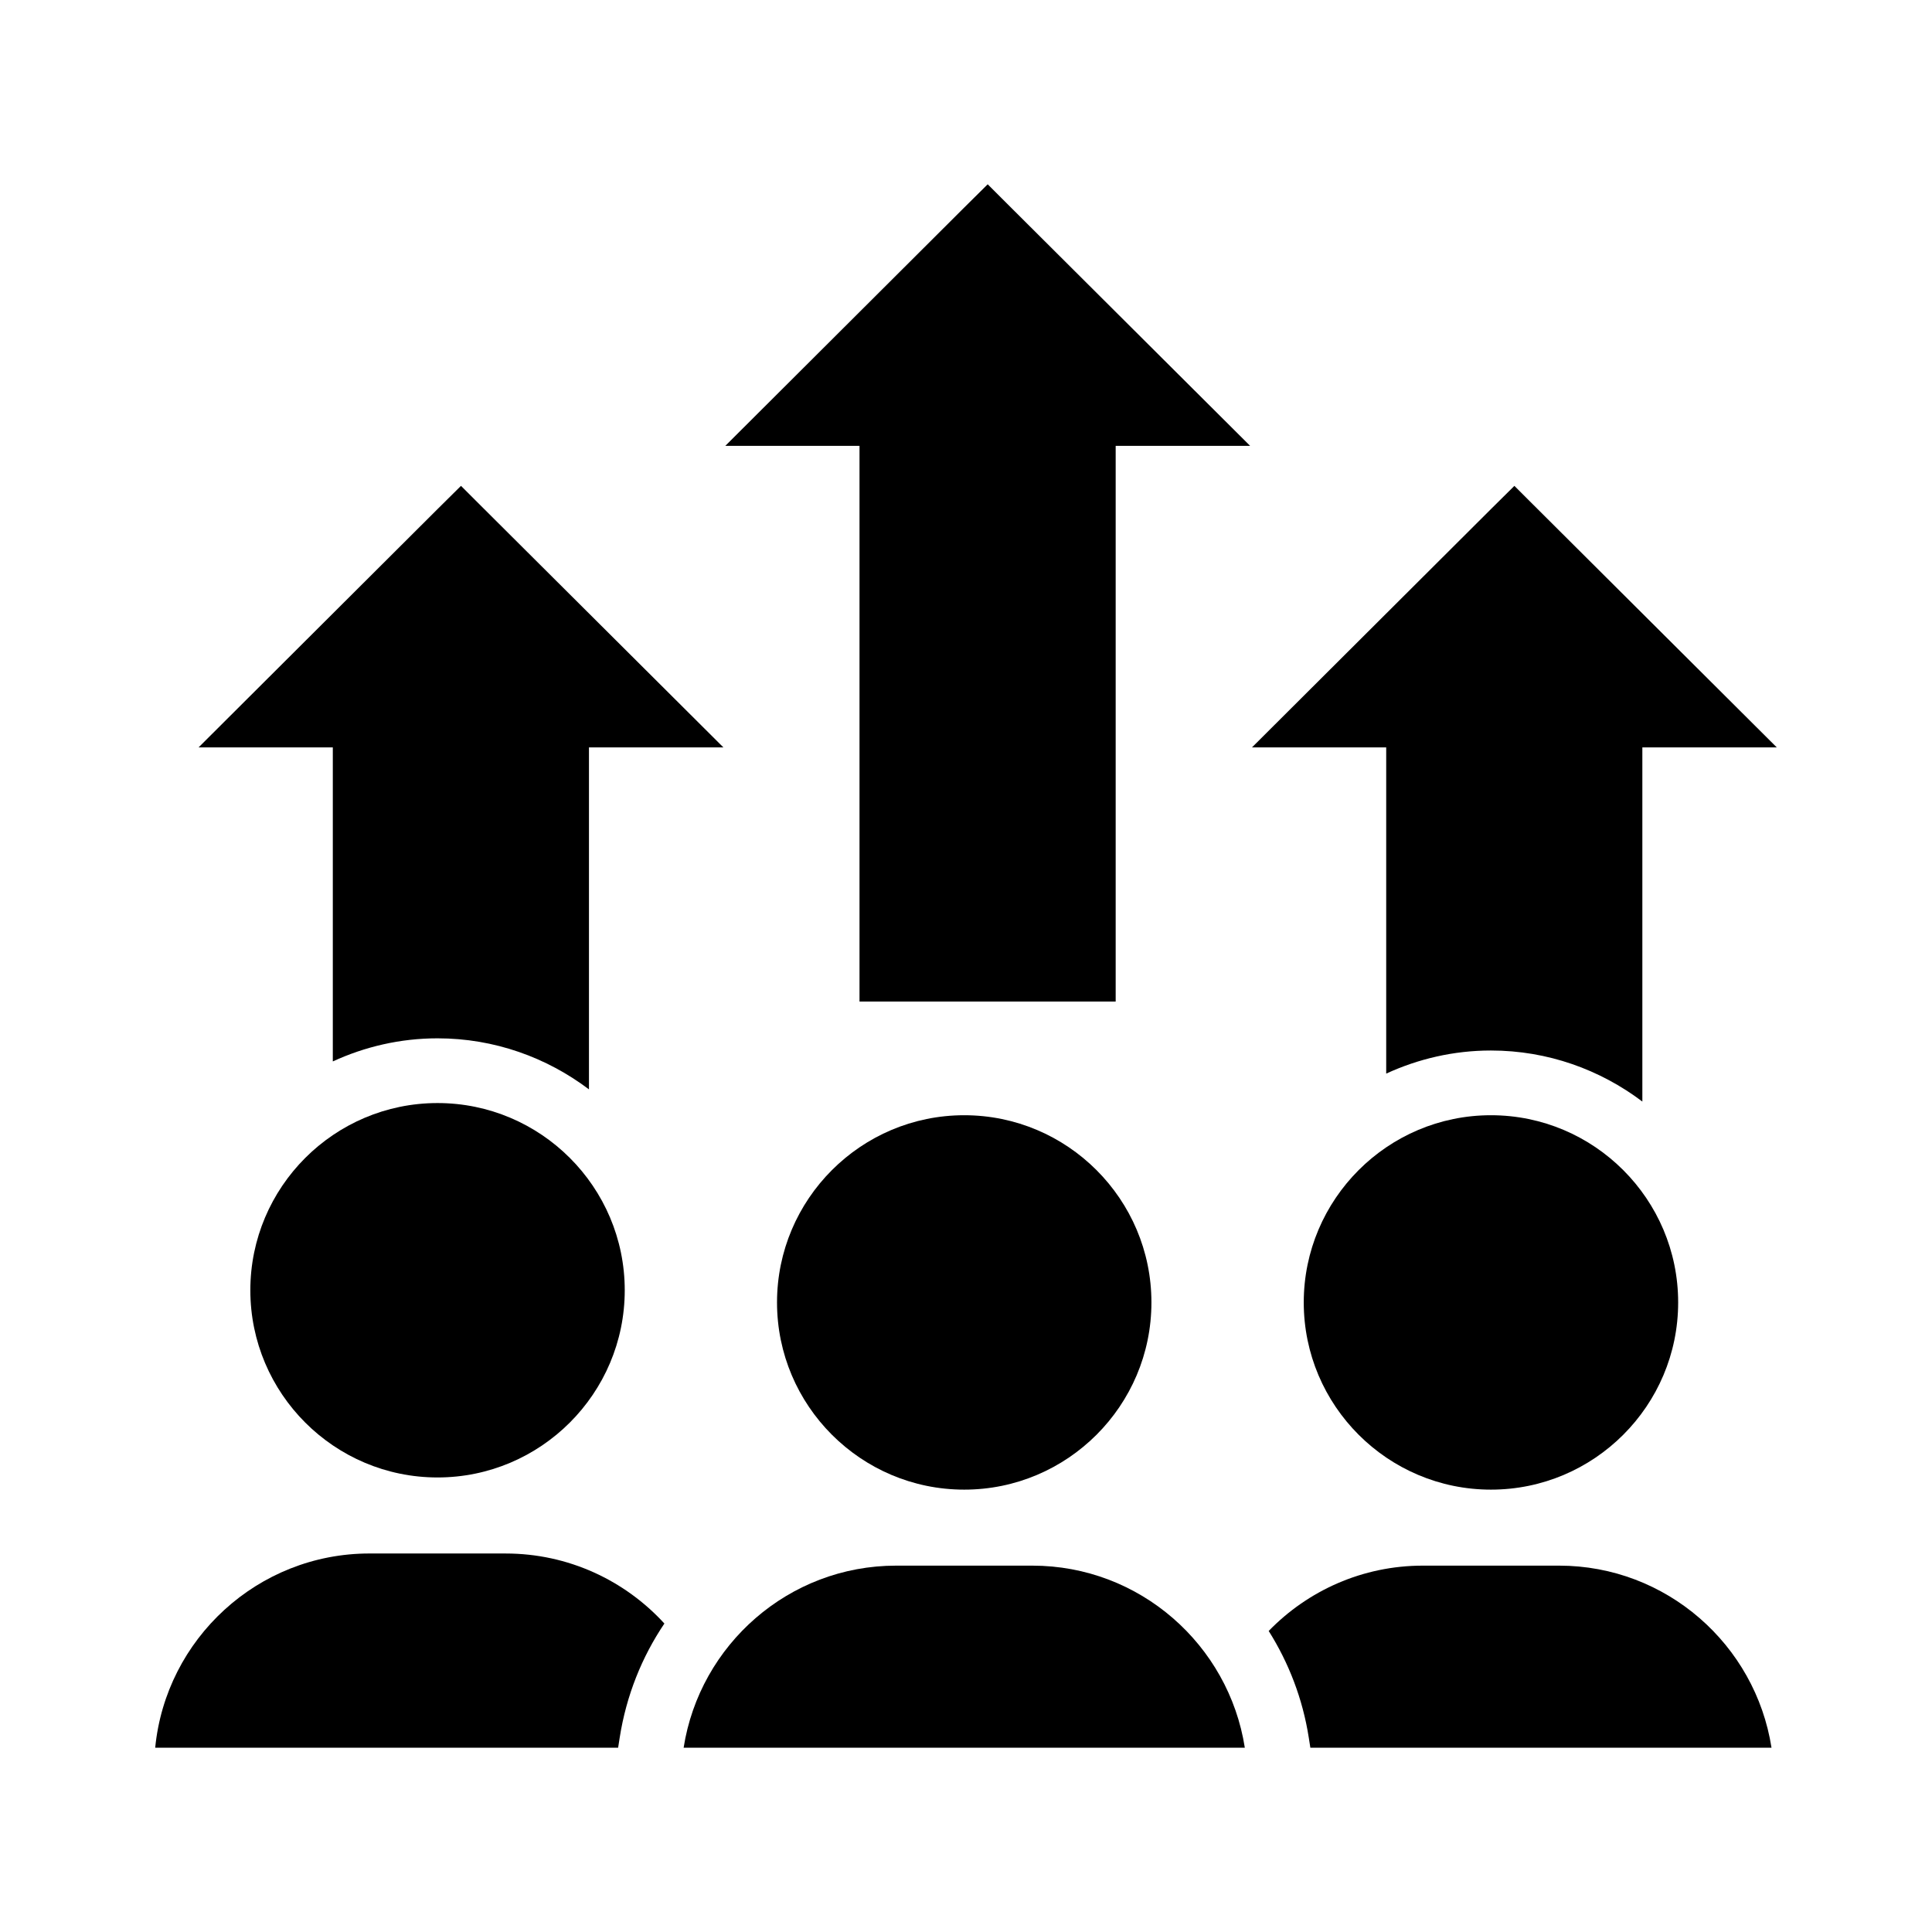
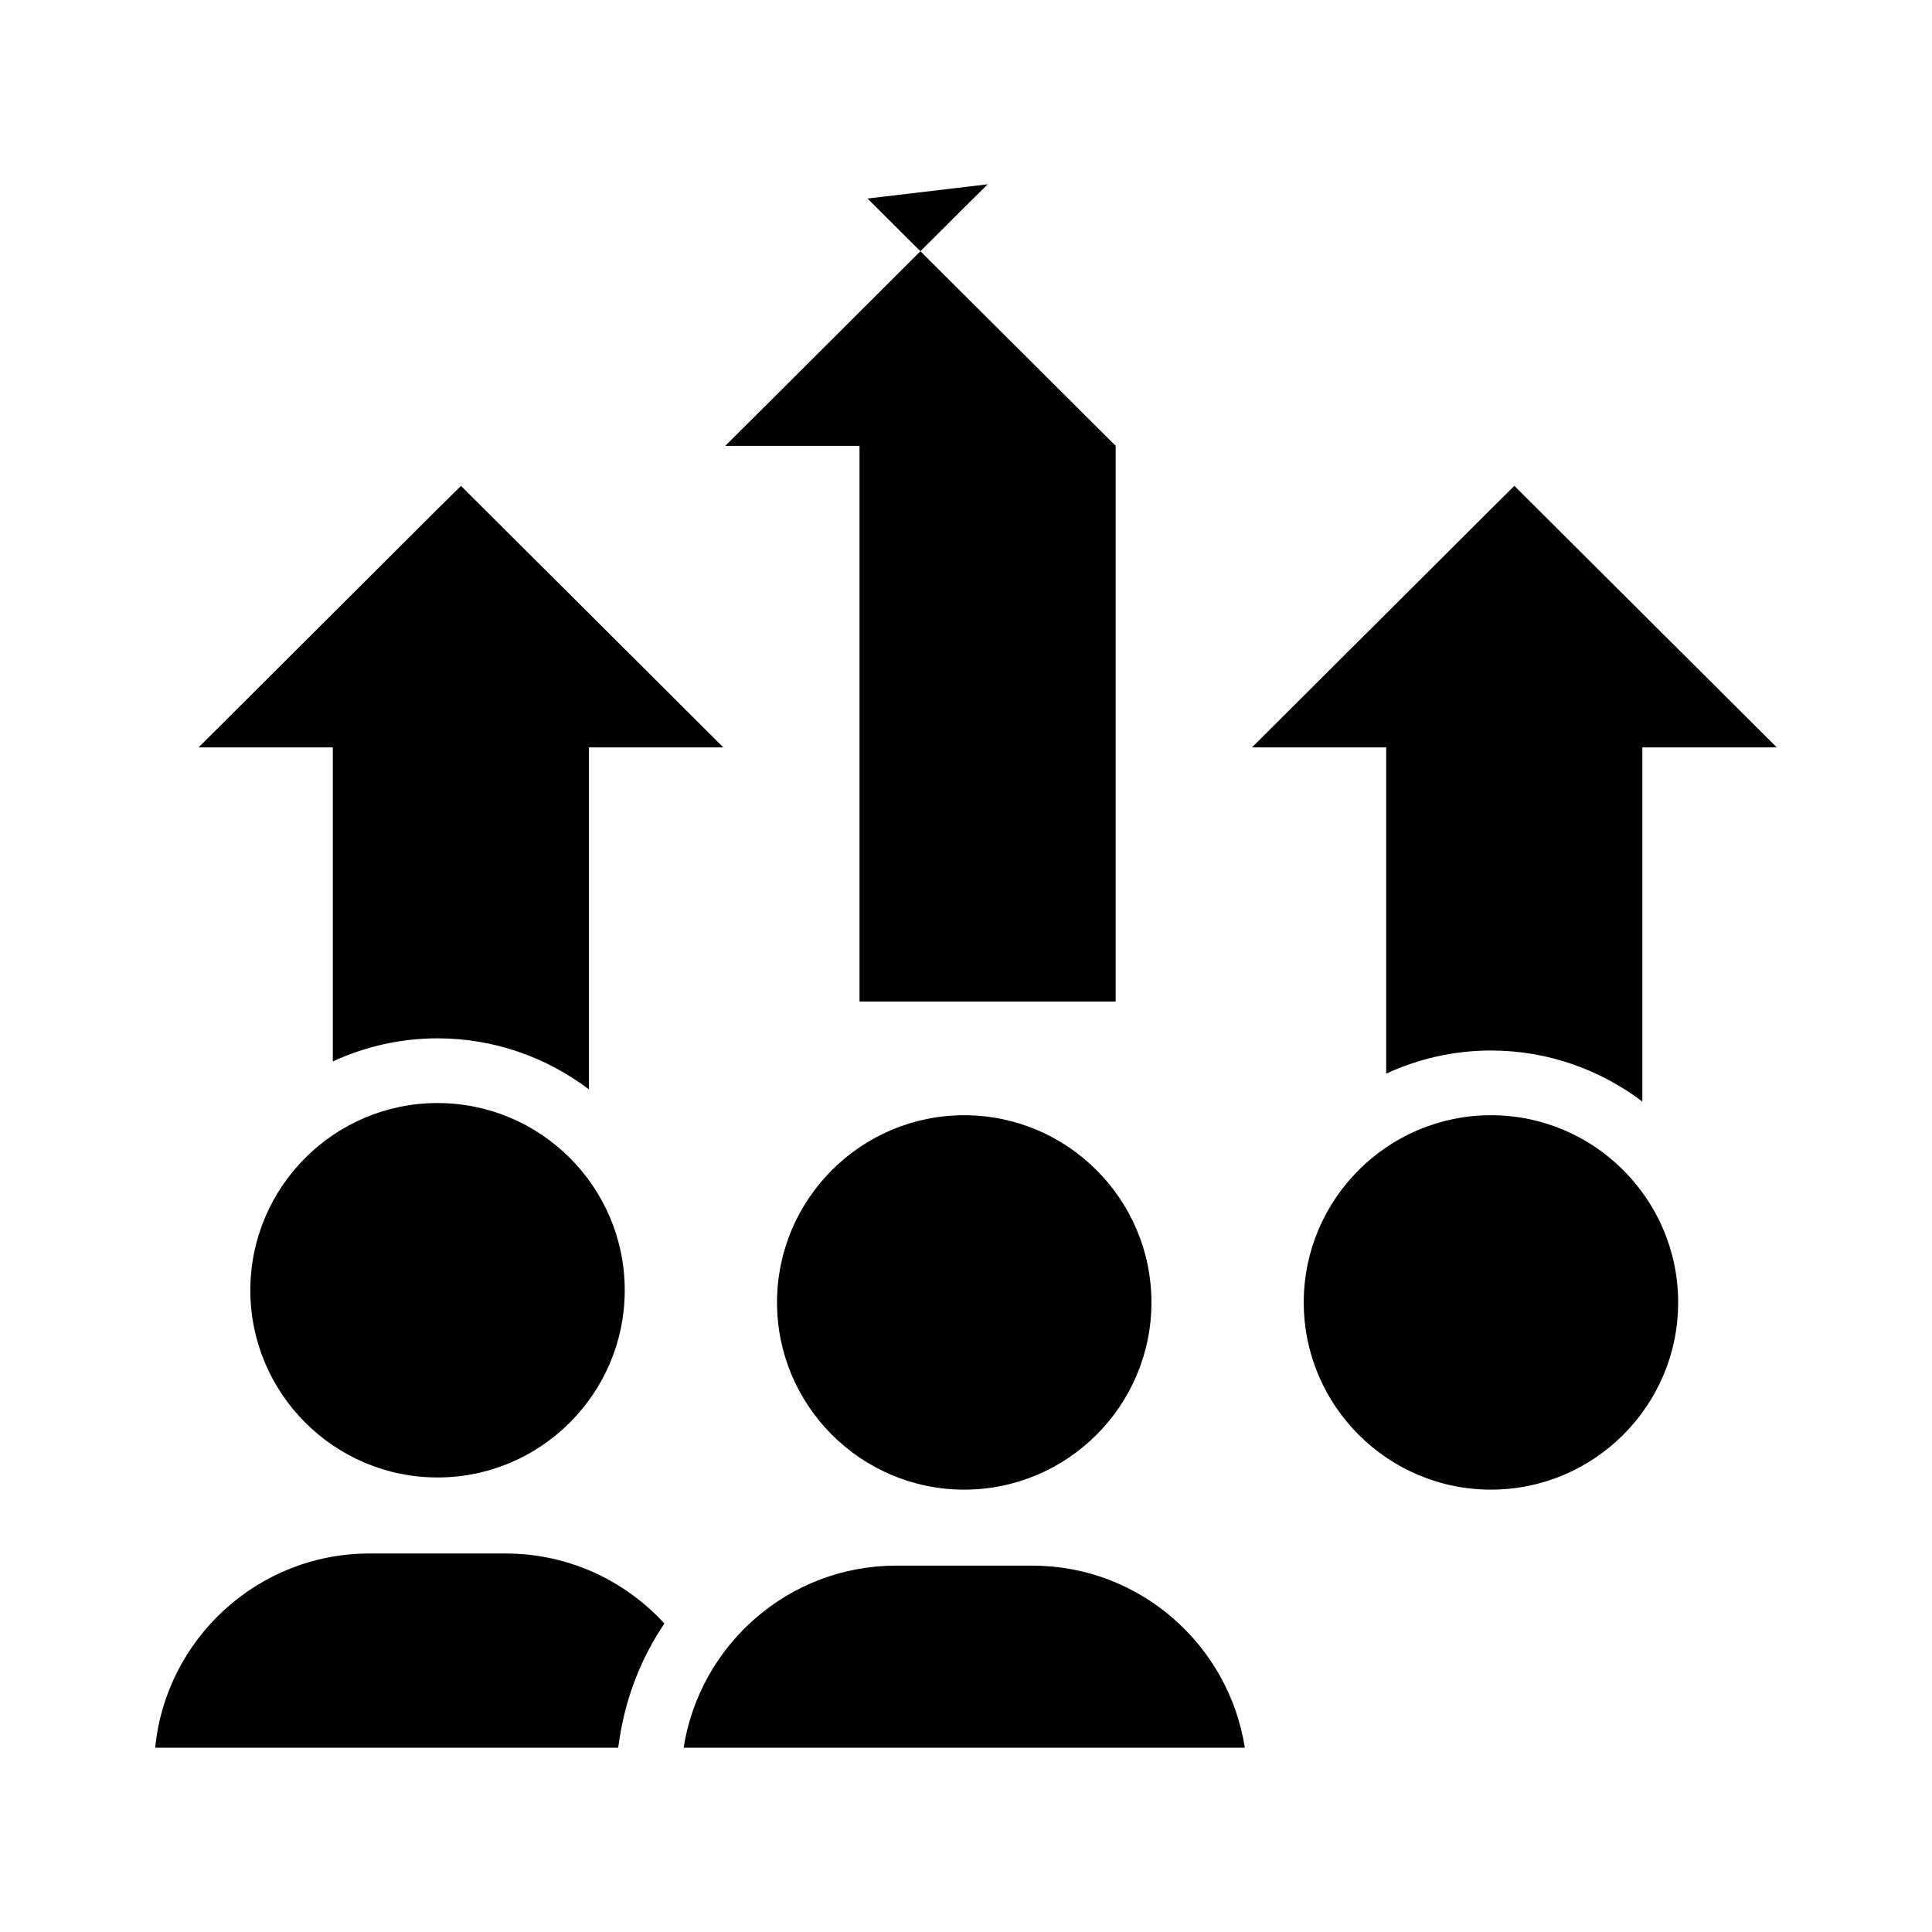
<svg xmlns="http://www.w3.org/2000/svg" fill="#000000" width="800px" height="800px" version="1.1" viewBox="144 144 512 512">
  <g>
-     <path d="m405.75 192.84-6.121 6.062-63.418 63.254h35.566v147.26h67.887v-147.26h35.629l-65.77-65.543z" />
+     <path d="m405.75 192.84-6.121 6.062-63.418 63.254h35.566v147.26h67.887v-147.26l-65.77-65.543z" />
    <path d="m545.33 272.76-6.121 6.062-63.426 63.25h35.574v86.445c8.465-3.891 17.844-6.121 27.754-6.121 15.07 0 28.938 5.078 40.129 13.527v-93.852h35.629l-65.766-65.539z" />
    <path d="m269.94 276.53-3.773-3.773-6.121 6.062-63.422 63.25h35.574v83.219c8.465-3.891 17.844-6.121 27.754-6.121 15.07 0 28.938 5.078 40.129 13.527v-90.625h35.629z" />
    <path d="m259.95 436.32c-27.355 0-49.609 22.254-49.609 49.609 0 27.355 22.254 49.613 49.609 49.613s49.613-22.258 49.613-49.613c0.004-27.355-22.254-49.609-49.613-49.609z" />
    <path d="m241.91 555.69c-29.578 0-53.957 22.621-56.781 51.469h122.68l0.414-2.648c1.75-11.195 5.894-21.434 11.848-30.258-10.438-11.402-25.434-18.559-42.074-18.559z" />
    <path d="m588.73 489.16c0-27.355-22.258-49.613-49.613-49.613s-49.609 22.258-49.609 49.613 22.254 49.609 49.609 49.609c27.355 0.004 49.613-22.25 49.613-49.609z" />
-     <path d="m557.16 558.91h-36.094c-16.016 0-30.492 6.641-40.848 17.312 5.273 8.375 9.004 17.906 10.625 28.289l0.414 2.648h122.21c-4.258-27.285-27.852-48.25-56.309-48.25z" />
    <path d="m449.14 489.16c0-27.355-22.258-49.613-49.613-49.613s-49.609 22.258-49.609 49.613 22.254 49.609 49.609 49.609c27.355 0.004 49.613-22.25 49.613-49.609z" />
    <path d="m417.58 558.91h-36.094c-28.461 0-52.047 20.965-56.316 48.246h148.72c-4.266-27.281-27.852-48.246-56.312-48.246z" />
  </g>
</svg>